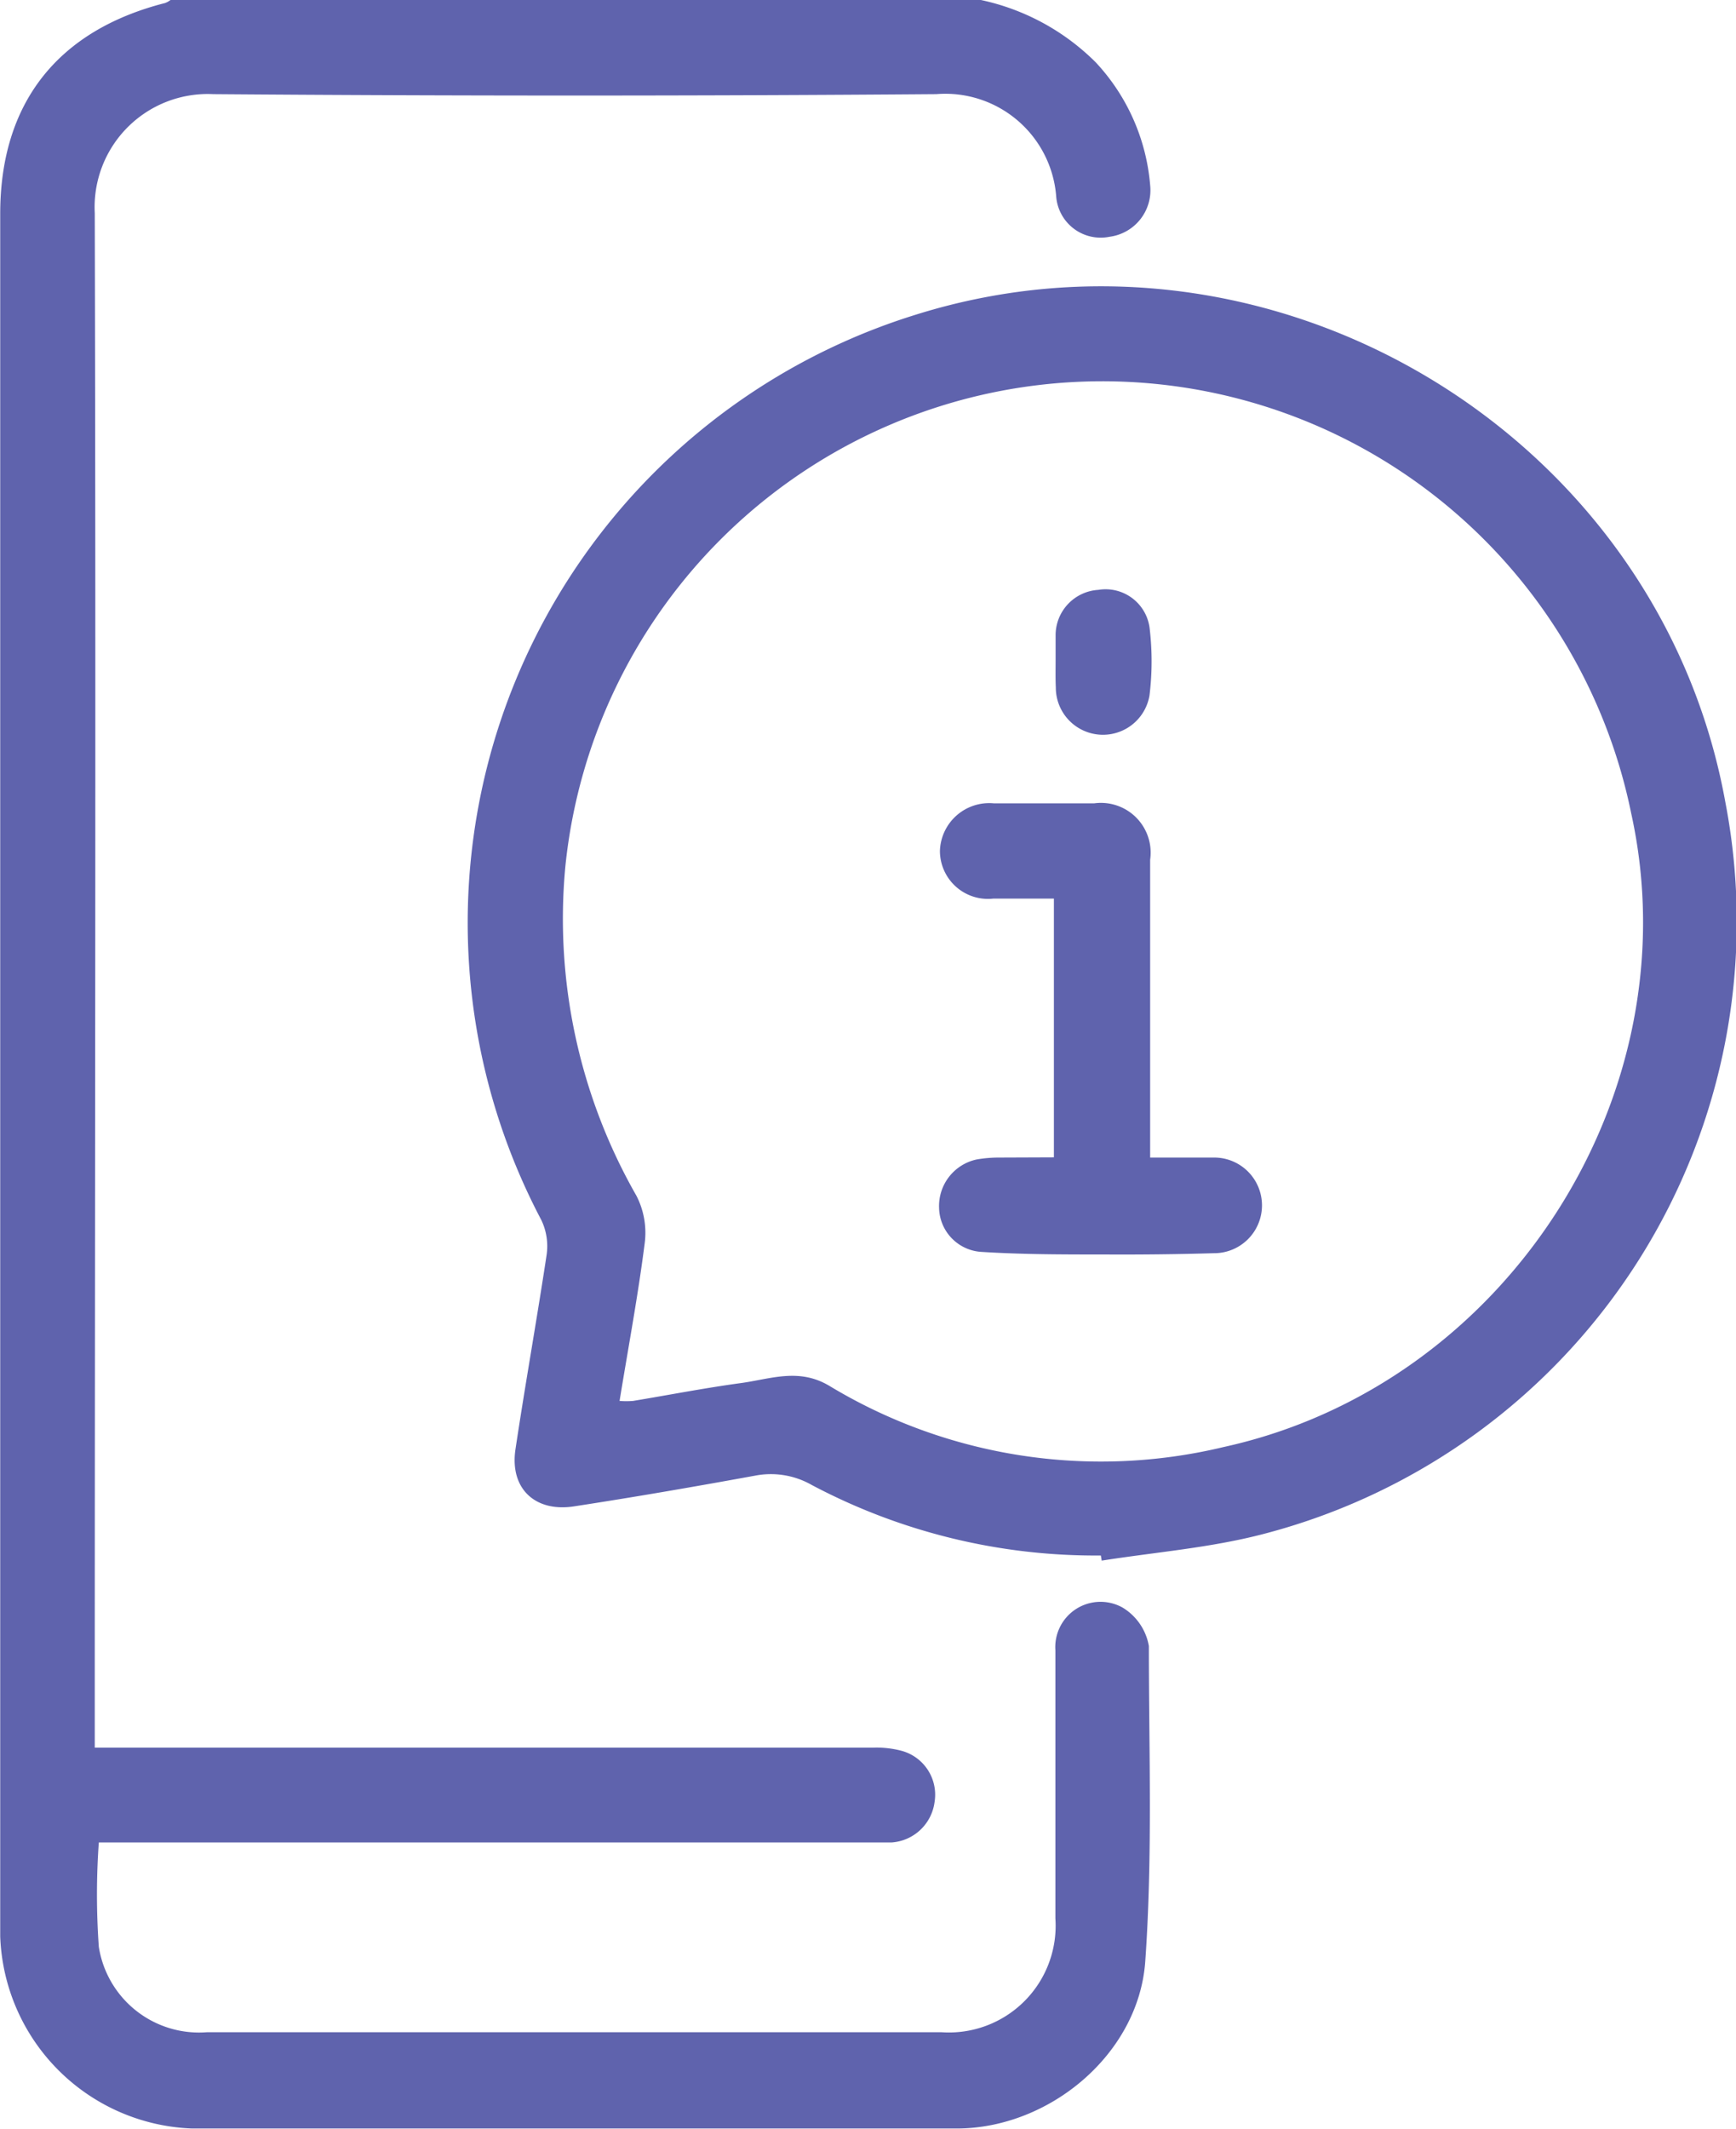
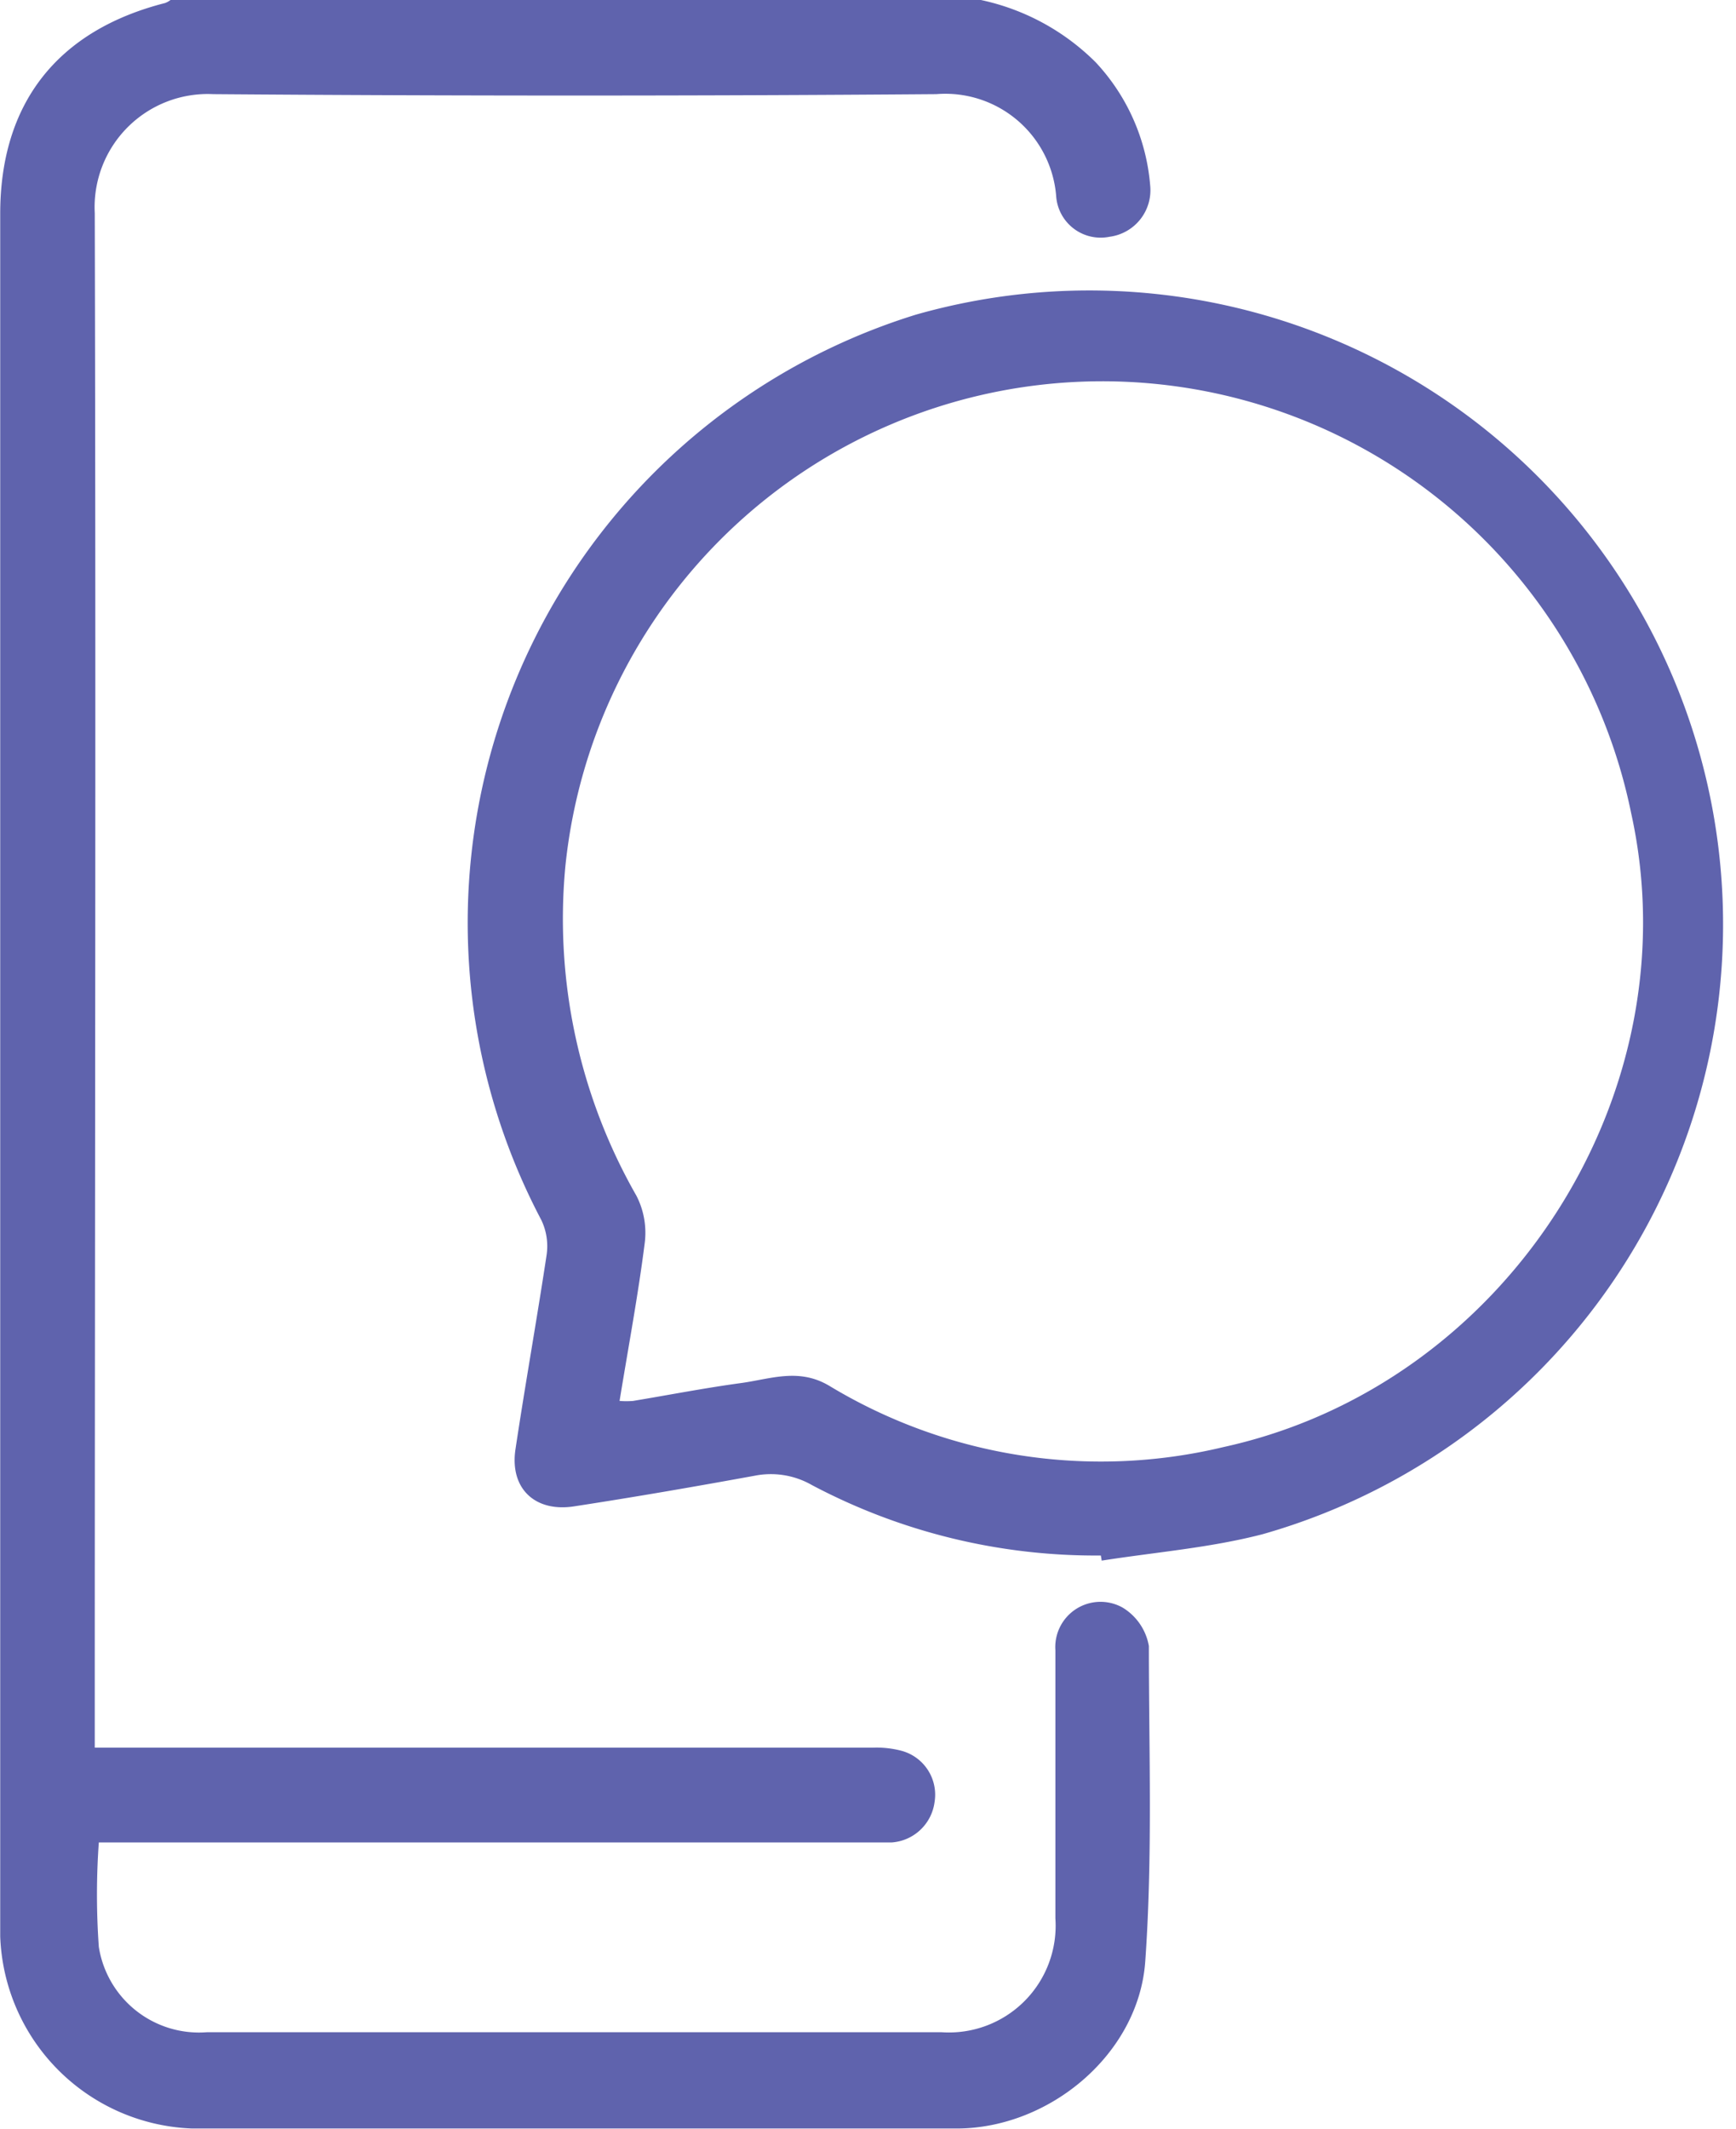
<svg xmlns="http://www.w3.org/2000/svg" id="Layer_1" data-name="Layer 1" viewBox="0 0 81.34 99.72">
  <defs>
    <style>.cls-1{fill:#5f63ad;}</style>
  </defs>
  <path class="cls-1" d="M55.29.14a10.8,10.8,0,0,1,5.38,2.92,9.58,9.58,0,0,1,2.55,5.75,2.2,2.2,0,0,1-1.9,2.42,2.09,2.09,0,0,1-2.5-1.86A5.21,5.21,0,0,0,53.2,4.55q-16.94.13-33.88,0a5.3,5.3,0,0,0-5.55,5.57c.06,23.56,0,47.12,0,70.68V82H15q17.63,0,35.24,0a4.6,4.6,0,0,1,1.34.15,2.13,2.13,0,0,1,1.54,2.39,2.18,2.18,0,0,1-2,1.9c-.38,0-.77,0-1.16,0h-36a34.56,34.56,0,0,0,0,4.89,4.75,4.75,0,0,0,5.06,4H53.45A5,5,0,0,0,58.78,90c0-4.19,0-8.37,0-12.56a2.12,2.12,0,0,1,3.15-2,2.63,2.63,0,0,1,1.23,1.8c0,4.93.18,9.87-.17,14.78-.31,4.33-4.48,7.81-8.82,7.82q-17.91,0-35.83,0a9.34,9.34,0,0,1-9-9c0-2.82,0-5.65,0-8.47V10.15C9.34,5,12,1.57,17.07.28a1,1,0,0,0,.25-.14Z" transform="translate(-9.33 -0.14)" />
-   <path class="cls-1" d="M60.91,73a28.38,28.38,0,0,1-13.54-3.3,3.87,3.87,0,0,0-2.66-.44c-2.8.51-5.62,1-8.43,1.43-1.84.31-3.07-.79-2.8-2.65.45-3,1-6.07,1.46-9.11a2.83,2.83,0,0,0-.25-1.65A29.82,29.82,0,0,1,52.24,14.88C69,9.63,87.05,20.48,90.17,37.71A29.63,29.63,0,0,1,68.5,72c-2.46.64-5,.84-7.55,1.24ZM38.36,65.76a4.2,4.2,0,0,0,.63,0c1.69-.28,3.38-.61,5.08-.84,1.37-.19,2.7-.72,4.13.14a24.61,24.61,0,0,0,18.46,2.86c13.24-2.9,22-16.53,19.1-29.68a25.29,25.29,0,0,0-49.94,2.48,26.14,26.14,0,0,0,3.33,15.43,3.79,3.79,0,0,1,.39,2.2C39.23,60.8,38.77,63.24,38.36,65.76Z" transform="translate(-9.33 -0.14)" />
-   <path class="cls-1" d="M58.71,54.35V42.23c-1,0-1.9,0-2.83,0A2.25,2.25,0,0,1,53.37,40a2.31,2.31,0,0,1,2.54-2.23h4.68a2.33,2.33,0,0,1,2.63,2.64c0,4.28,0,8.57,0,12.85v1.1c1,0,2,0,3,0a2.24,2.24,0,1,1,0,4.48c-1.71.05-3.43.07-5.15.06-1.92,0-3.83,0-5.74-.12a2.11,2.11,0,0,1-2-2.07,2.23,2.23,0,0,1,1.76-2.26,6.15,6.15,0,0,1,1.06-.09Z" transform="translate(-9.33 -0.14)" />
-   <path class="cls-1" d="M58.79,31.08c0-.39,0-.78,0-1.17a2.13,2.13,0,0,1,2-2.14,2.08,2.08,0,0,1,2.4,1.75,13.1,13.1,0,0,1,0,3.19,2.21,2.21,0,0,1-4.39-.37C58.78,31.92,58.79,31.5,58.79,31.08Z" transform="translate(-9.33 -0.14)" />
+   <path class="cls-1" d="M60.91,73a28.38,28.38,0,0,1-13.54-3.3,3.87,3.87,0,0,0-2.66-.44c-2.8.51-5.62,1-8.43,1.43-1.84.31-3.07-.79-2.8-2.65.45-3,1-6.07,1.46-9.11a2.83,2.83,0,0,0-.25-1.65A29.82,29.82,0,0,1,52.24,14.88A29.63,29.63,0,0,1,68.5,72c-2.46.64-5,.84-7.55,1.24ZM38.36,65.76a4.2,4.2,0,0,0,.63,0c1.69-.28,3.38-.61,5.08-.84,1.37-.19,2.7-.72,4.13.14a24.61,24.61,0,0,0,18.46,2.86c13.24-2.9,22-16.53,19.1-29.68a25.29,25.29,0,0,0-49.94,2.48,26.14,26.14,0,0,0,3.33,15.43,3.79,3.79,0,0,1,.39,2.2C39.23,60.8,38.77,63.24,38.36,65.76Z" transform="translate(-9.33 -0.14)" />
</svg>